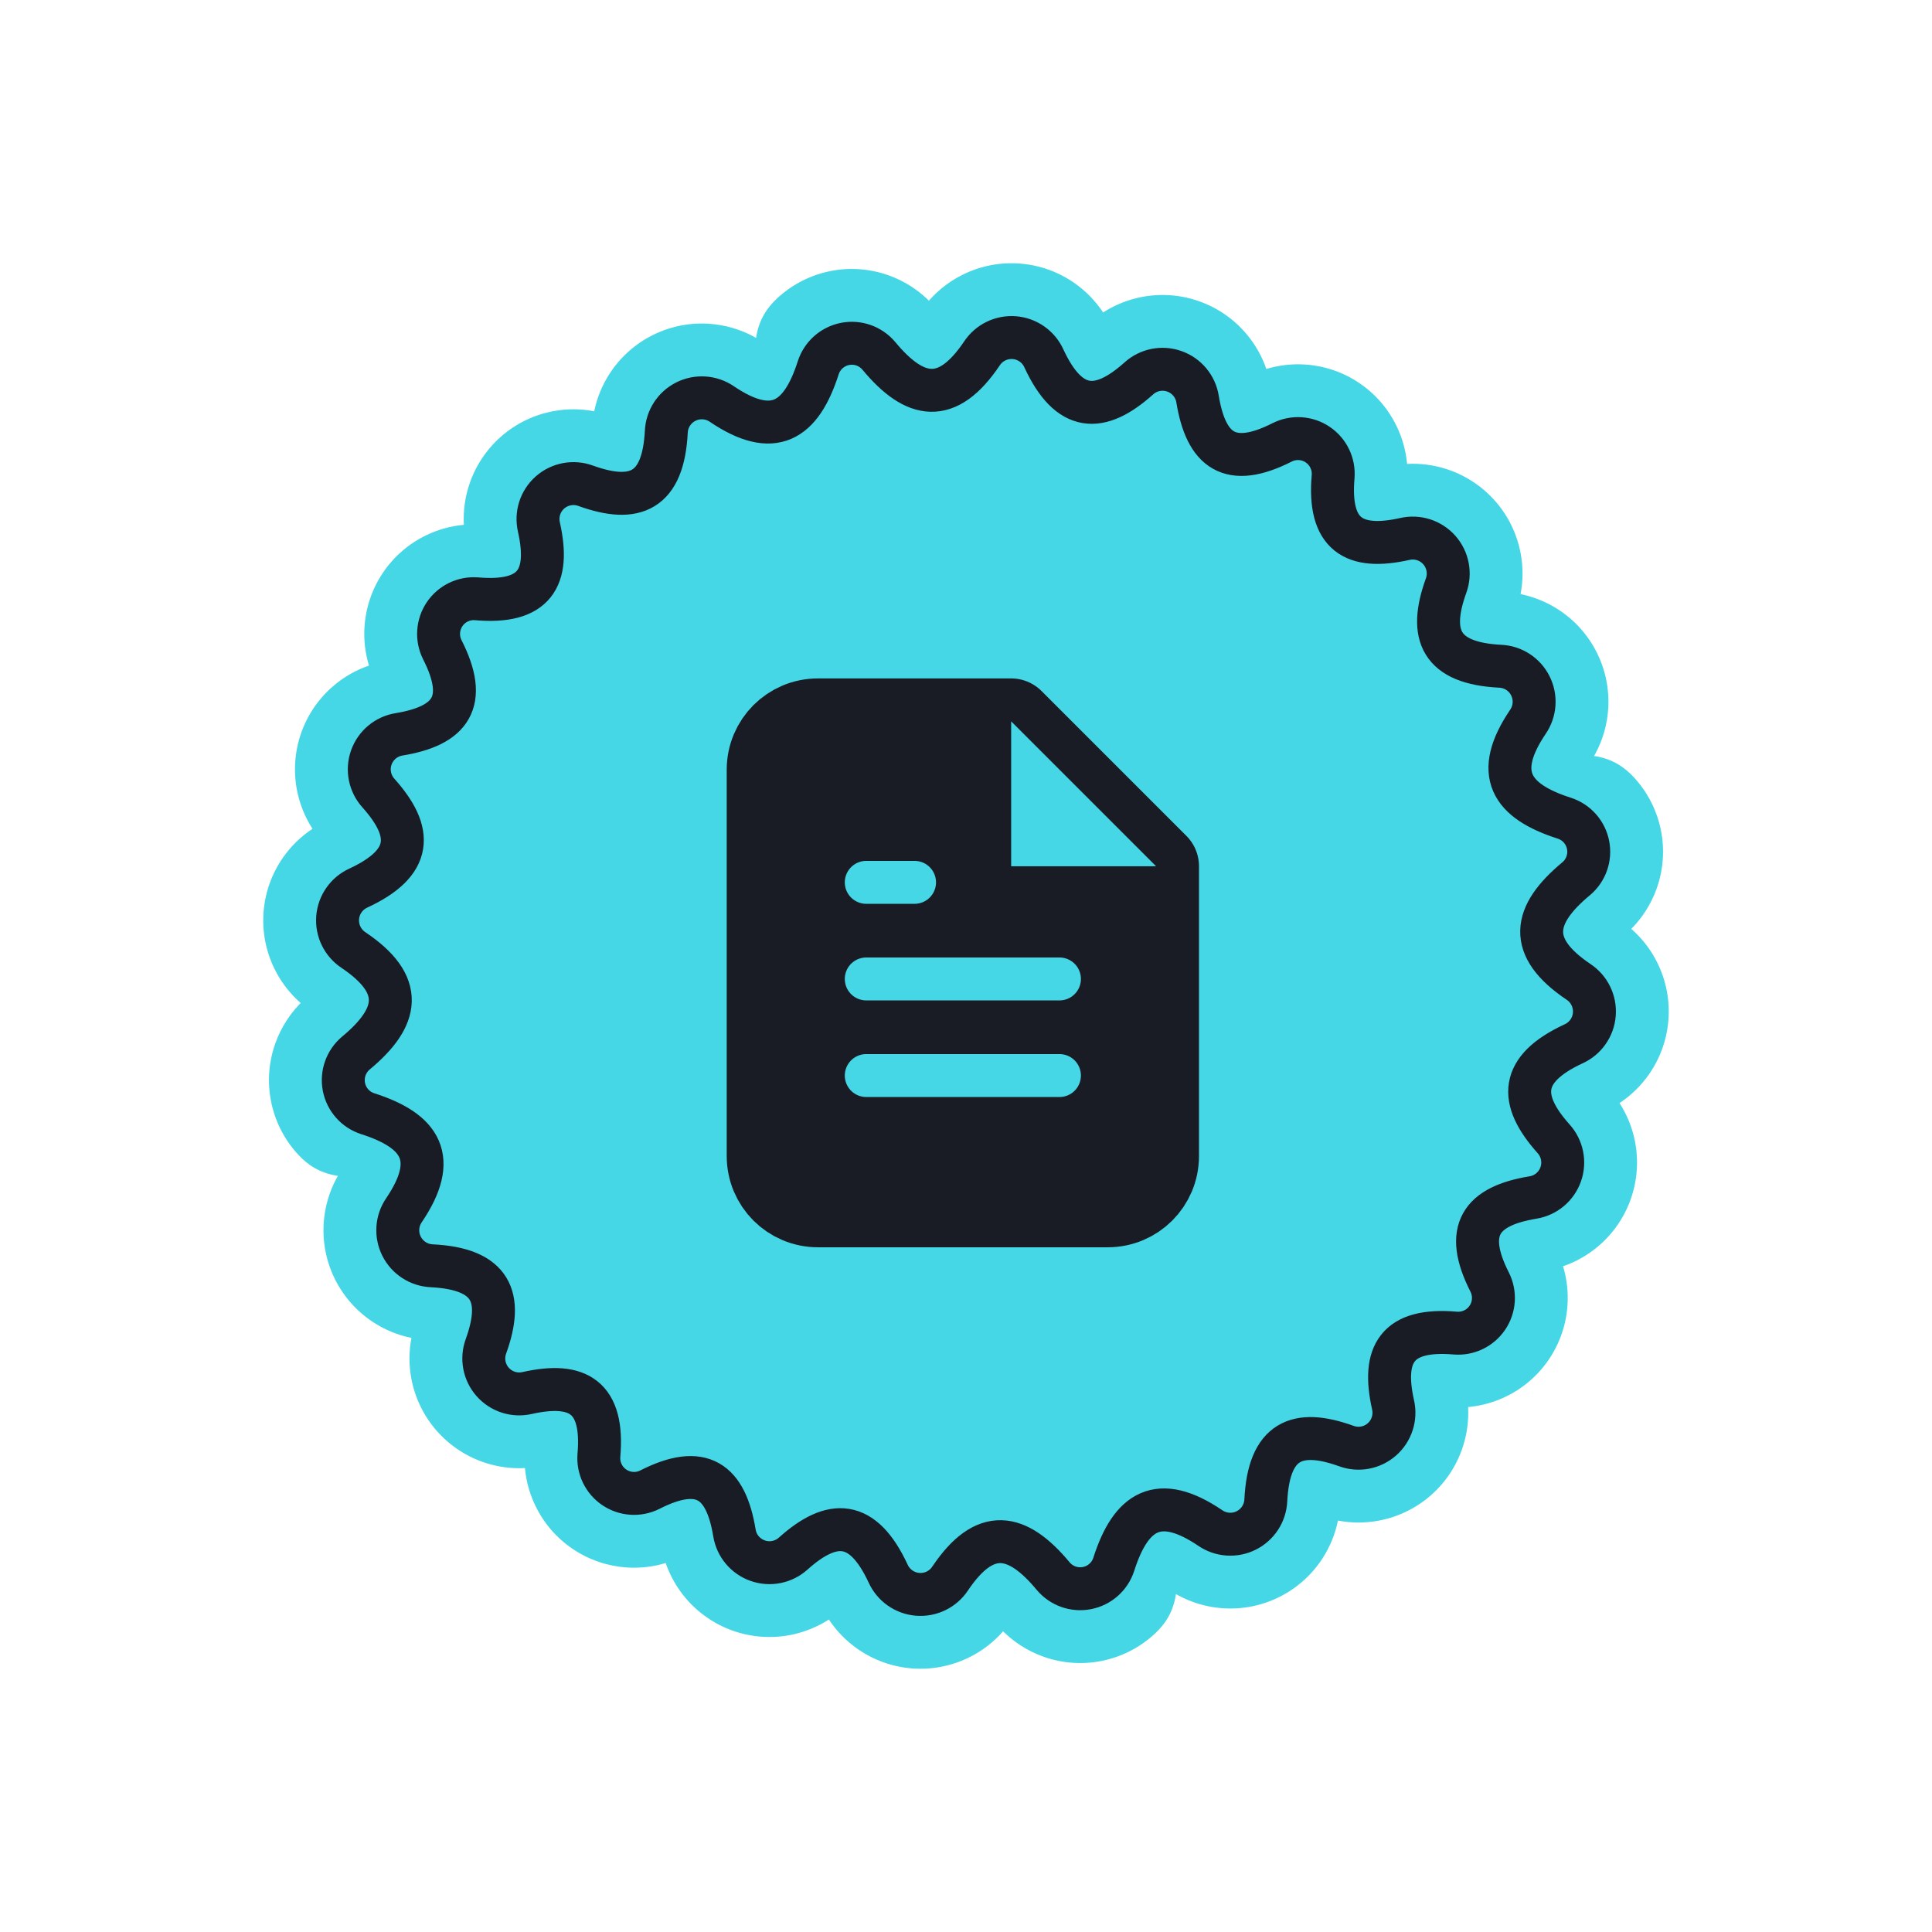
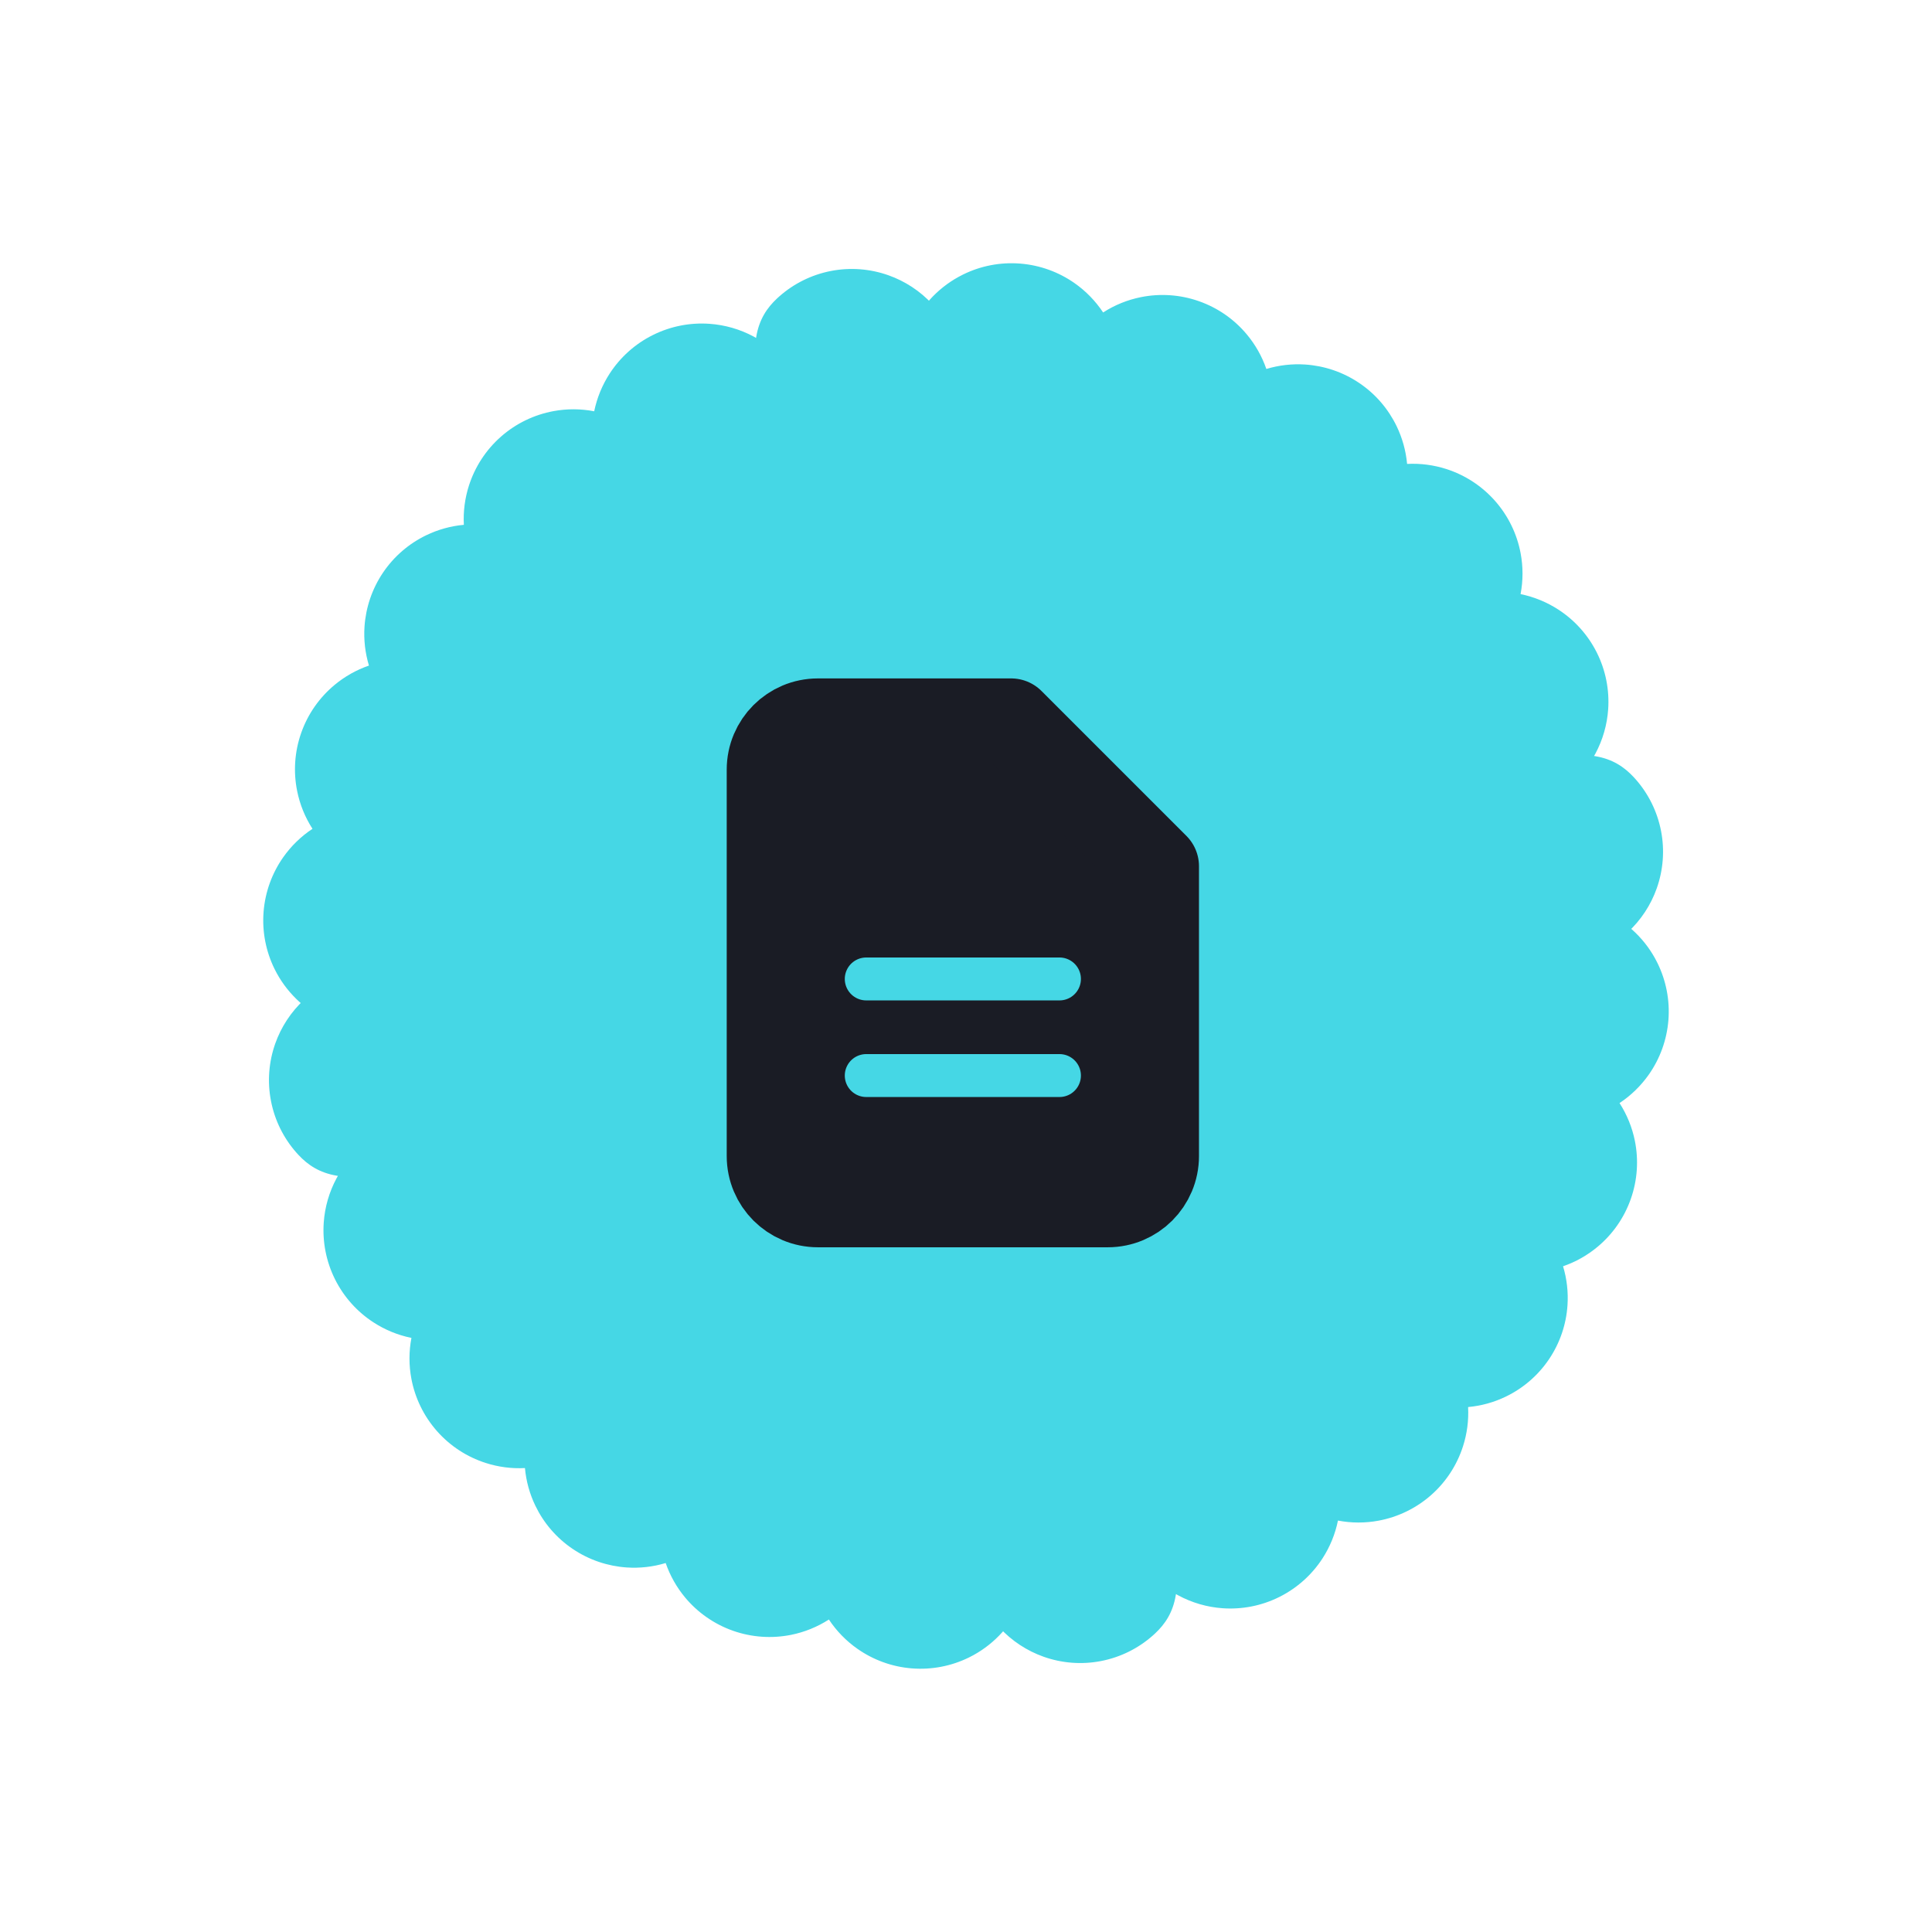
<svg xmlns="http://www.w3.org/2000/svg" width="90px" height="90px" viewBox="0 0 90 90" version="1.1">
  <title>Justification Sticker</title>
  <g id="Pendomonium-2021" stroke="none" stroke-width="1" fill="none" fill-rule="evenodd">
    <g id="Pendo_Event_Pendmonium_2021_EventSite_V10" transform="translate(-600, -3885)">
      <g id="Justification-Sticker" transform="translate(600, 3885)">
        <g id="Pendo_PNDM21_GraphicElements_Frame_V2" transform="translate(45, 45) rotate(-11) translate(-45, -45) translate(6.618, 6.618)">
          <g id="Group-20" transform="translate(0, -0)">
            <path d="M38.256,6.165 C39.065,5.769 39.977,5.587 40.907,5.661 C41.836,5.735 42.709,6.058 43.445,6.576 C43.963,6.94 44.414,7.401 44.77,7.938 C45.311,7.589 45.909,7.349 46.53,7.224 C47.417,7.046 48.352,7.102 49.236,7.414 C50.121,7.725 50.885,8.266 51.464,8.961 C51.859,9.434 52.169,9.979 52.373,10.57 C52.963,10.392 53.577,10.323 54.184,10.363 C55.07,10.422 55.94,10.711 56.702,11.225 C57.463,11.738 58.057,12.437 58.443,13.236 C58.707,13.784 58.874,14.378 58.93,14.993 C59.555,14.961 60.177,15.044 60.764,15.233 C61.624,15.511 62.41,16.016 63.03,16.719 C63.649,17.422 64.051,18.265 64.218,19.153 C64.336,19.778 64.337,20.424 64.216,21.058 C64.849,21.188 65.447,21.435 65.979,21.781 C66.731,22.269 67.355,22.955 67.77,23.786 C68.185,24.617 68.358,25.528 68.297,26.422 C68.248,27.138 68.048,27.843 67.702,28.489 L67.638,28.599 L67.687,28.606 C68.512,28.743 69.045,29.114 69.476,29.573 L69.574,29.681 C70.166,30.351 70.582,31.177 70.759,32.086 C70.936,32.995 70.859,33.916 70.561,34.76 C70.287,35.536 69.825,36.246 69.201,36.819 L69.372,36.653 L69.414,36.688 C69.849,37.077 70.209,37.533 70.485,38.035 L70.598,38.253 C70.993,39.061 71.176,39.973 71.103,40.902 C71.029,41.831 70.707,42.704 70.19,43.44 C69.825,43.959 69.364,44.411 68.826,44.767 C69.175,45.309 69.416,45.907 69.541,46.528 C69.719,47.415 69.663,48.349 69.351,49.234 C69.04,50.119 68.499,50.883 67.804,51.462 C67.331,51.857 66.787,52.166 66.195,52.37 C66.374,52.961 66.442,53.575 66.402,54.182 C66.344,55.068 66.055,55.938 65.541,56.7 C65.027,57.461 64.329,58.056 63.529,58.441 C62.982,58.706 62.387,58.872 61.772,58.928 C61.805,59.553 61.722,60.174 61.533,60.76 C61.256,61.622 60.751,62.41 60.047,63.03 C59.343,63.65 58.498,64.052 57.609,64.219 C56.986,64.336 56.342,64.337 55.709,64.216 C55.581,64.849 55.334,65.445 54.99,65.978 C54.5,66.733 53.812,67.359 52.978,67.775 C52.144,68.191 51.23,68.364 50.333,68.3 C49.615,68.249 48.908,68.046 48.261,67.696 L48.162,67.64 L48.155,67.687 C48.019,68.512 47.648,69.045 47.189,69.476 L47.081,69.574 C46.411,70.166 45.585,70.582 44.676,70.759 C43.767,70.936 42.845,70.859 42.002,70.561 C41.226,70.287 40.516,69.825 39.943,69.201 L40.11,69.373 L40.075,69.414 C39.686,69.848 39.23,70.209 38.728,70.485 L38.51,70.598 C37.702,70.993 36.79,71.175 35.861,71.102 C34.932,71.029 34.059,70.706 33.323,70.189 C32.803,69.825 32.351,69.363 31.995,68.825 C31.453,69.174 30.853,69.415 30.231,69.54 C29.345,69.717 28.412,69.66 27.528,69.349 C26.645,69.038 25.882,68.498 25.302,67.805 C24.907,67.331 24.597,66.786 24.392,66.194 C23.801,66.373 23.188,66.441 22.582,66.401 C21.696,66.342 20.826,66.053 20.064,65.539 C19.302,65.026 18.708,64.327 18.323,63.528 C18.058,62.98 17.892,62.385 17.836,61.77 C17.211,61.803 16.59,61.72 16.004,61.531 C15.142,61.254 14.355,60.748 13.735,60.045 C13.115,59.341 12.712,58.496 12.545,57.607 C12.428,56.984 12.427,56.339 12.548,55.707 C11.916,55.578 11.32,55.333 10.788,54.988 C10.032,54.5 9.406,53.812 8.989,52.978 C8.573,52.144 8.4,51.229 8.463,50.332 C8.514,49.614 8.716,48.906 9.066,48.259 L9.124,48.159 L9.076,48.152 C8.251,48.014 7.717,47.643 7.286,47.183 L7.188,47.075 C6.597,46.405 6.182,45.581 6.006,44.673 C5.829,43.765 5.905,42.844 6.202,42.002 C6.476,41.225 6.938,40.514 7.562,39.94 L7.39,40.107 L7.348,40.07 C6.914,39.681 6.553,39.225 6.277,38.723 L6.164,38.505 C5.769,37.696 5.587,36.784 5.661,35.855 C5.735,34.925 6.058,34.053 6.575,33.317 C6.94,32.798 7.401,32.346 7.939,31.991 C7.589,31.449 7.349,30.851 7.224,30.229 C7.045,29.342 7.102,28.408 7.413,27.523 C7.724,26.638 8.265,25.875 8.96,25.295 C9.433,24.9 9.977,24.591 10.569,24.387 C10.391,23.796 10.322,23.183 10.362,22.576 C10.421,21.691 10.71,20.821 11.223,20.059 C11.737,19.297 12.436,18.703 13.235,18.317 C13.782,18.053 14.376,17.886 14.99,17.83 C14.957,17.205 15.04,16.584 15.228,15.998 C15.506,15.134 16.013,14.344 16.719,13.722 C17.425,13.101 18.274,12.699 19.166,12.534 C19.788,12.419 20.431,12.419 21.062,12.541 C21.193,11.907 21.441,11.309 21.789,10.775 C22.278,10.025 22.965,9.402 23.796,8.989 C24.627,8.575 25.537,8.403 26.431,8.466 C27.146,8.516 27.851,8.716 28.496,9.063 L28.603,9.125 L28.61,9.076 C28.748,8.251 29.119,7.717 29.579,7.286 L29.687,7.188 C30.356,6.597 31.181,6.182 32.089,6.005 C32.997,5.829 33.918,5.905 34.76,6.202 C35.537,6.476 36.248,6.937 36.822,7.562 L36.655,7.391 L36.691,7.348 C37.08,6.914 37.537,6.553 38.039,6.278 L38.256,6.165 Z" id="Path-Copy-3" fill="#45D7E5" transform="translate(38.382, 38.382) rotate(11) translate(-38.382, -38.382) " />
-             <path d="M66.259,31.498 C63.742,30.694 62.943,29.397 64.558,27.007 C64.898,26.511 64.942,25.87 64.673,25.332 C64.405,24.794 63.866,24.444 63.266,24.418 C60.486,24.275 59.916,22.968 60.745,20.667 C60.953,20.098 60.833,19.462 60.433,19.007 C60.033,18.553 59.416,18.354 58.826,18.489 C56.455,19.019 55.248,18.299 55.484,15.582 C55.53,14.993 55.256,14.425 54.766,14.094 C54.276,13.764 53.646,13.722 53.117,13.985 C50.679,15.225 49.567,14.38 49.169,11.976 C49.074,11.378 48.659,10.88 48.087,10.679 C47.516,10.477 46.88,10.605 46.431,11.012 C44.609,12.642 43.183,12.604 42.011,10.08 C41.763,9.53 41.235,9.159 40.633,9.111 C40.032,9.064 39.452,9.347 39.121,9.851 C37.509,12.245 36.007,11.99 34.319,9.956 C33.935,9.501 33.335,9.289 32.75,9.403 C32.165,9.517 31.688,9.938 31.502,10.504 C30.697,13.021 29.401,13.821 27.011,12.205 C26.515,11.865 25.875,11.82 25.337,12.088 C24.8,12.355 24.449,12.893 24.421,13.493 C24.278,16.273 22.971,16.842 20.671,16.013 C20.101,15.802 19.461,15.92 19.005,16.321 C18.549,16.722 18.35,17.342 18.487,17.934 C19.017,20.305 18.297,21.512 15.581,21.276 C14.992,21.23 14.423,21.504 14.093,21.994 C13.763,22.484 13.721,23.114 13.984,23.643 C15.224,26.08 14.379,27.192 11.975,27.59 C11.377,27.685 10.879,28.101 10.678,28.672 C10.477,29.243 10.605,29.879 11.011,30.328 C12.642,32.151 12.603,33.576 10.08,34.75 C9.53,34.999 9.159,35.526 9.111,36.128 C9.064,36.729 9.347,37.309 9.851,37.641 C12.244,39.252 11.99,40.753 9.956,42.442 C9.501,42.827 9.29,43.427 9.403,44.012 C9.517,44.597 9.938,45.075 10.504,45.26 C13.021,46.064 13.82,47.36 12.205,49.752 C11.862,50.248 11.817,50.892 12.086,51.432 C12.356,51.972 12.897,52.322 13.5,52.347 C16.279,52.488 16.849,53.795 16.02,56.096 C15.811,56.665 15.931,57.302 16.331,57.756 C16.732,58.211 17.349,58.41 17.939,58.274 C20.31,57.744 21.516,58.457 21.281,61.182 C21.235,61.771 21.51,62.34 22,62.67 C22.49,63.001 23.119,63.042 23.648,62.779 C26.085,61.538 27.197,62.384 27.595,64.789 C27.691,65.386 28.107,65.883 28.678,66.084 C29.248,66.285 29.884,66.158 30.333,65.753 C32.155,64.122 33.581,64.161 34.754,66.684 C35.003,67.234 35.531,67.604 36.132,67.652 C36.734,67.699 37.313,67.416 37.645,66.912 C39.255,64.518 40.757,64.773 42.446,66.807 C42.83,67.263 43.431,67.475 44.016,67.361 C44.601,67.248 45.079,66.826 45.264,66.259 C46.067,63.742 47.363,62.942 49.755,64.558 C50.251,64.901 50.894,64.947 51.434,64.677 C51.974,64.408 52.324,63.867 52.349,63.264 C52.491,60.485 53.798,59.915 56.098,60.744 C56.667,60.953 57.304,60.834 57.758,60.433 C58.213,60.032 58.411,59.415 58.276,58.825 C57.746,56.453 58.459,55.248 61.183,55.483 C61.773,55.529 62.341,55.254 62.671,54.764 C63.002,54.274 63.043,53.645 62.78,53.115 C61.539,50.677 62.385,49.565 64.789,49.167 C65.387,49.072 65.885,48.656 66.086,48.085 C66.287,47.514 66.159,46.878 65.753,46.429 C64.123,44.606 64.161,43.181 66.685,42.008 C67.234,41.76 67.605,41.232 67.652,40.63 C67.699,40.029 67.416,39.45 66.912,39.118 C64.519,37.506 64.773,36.004 66.807,34.316 C67.263,33.932 67.475,33.332 67.361,32.746 C67.248,32.161 66.826,31.683 66.259,31.498 Z" id="Path" stroke="#1A1C25" stroke-width="2" transform="translate(38.382, 38.382) rotate(11) translate(-38.382, -38.382) " />
            <g id="file-text" transform="translate(38.266, 38.21) rotate(11) translate(-38.266, -38.21) translate(29.266, 26.96)">
              <path d="M11.25,0 L2.25,0 C1.007,0 0,1.007 0,2.25 L0,20.25 C0,21.493 1.007,22.5 2.25,22.5 L15.75,22.5 C16.993,22.5 18,21.493 18,20.25 L18,6.75 L11.25,0 Z" id="Path" stroke="#1A1C25" stroke-width="4" fill="#1A1C25" stroke-linecap="round" stroke-linejoin="round" />
-               <polyline id="Path" fill="#45D7E5" points="11.25 0 11.25 6.75 18 6.75" />
              <line x1="13.5" y1="12" x2="4.5" y2="12" id="Path" stroke="#45D7E5" stroke-width="2" stroke-linecap="round" stroke-linejoin="round" />
              <line x1="13.5" y1="16.5" x2="4.5" y2="16.5" id="Path" stroke="#45D7E5" stroke-width="2" stroke-linecap="round" stroke-linejoin="round" />
-               <polyline id="Path" stroke="#45D7E5" stroke-width="2" stroke-linecap="round" stroke-linejoin="round" points="6.75 7.5 5.625 7.5 4.5 7.5" />
            </g>
          </g>
        </g>
      </g>
    </g>
  </g>
</svg>